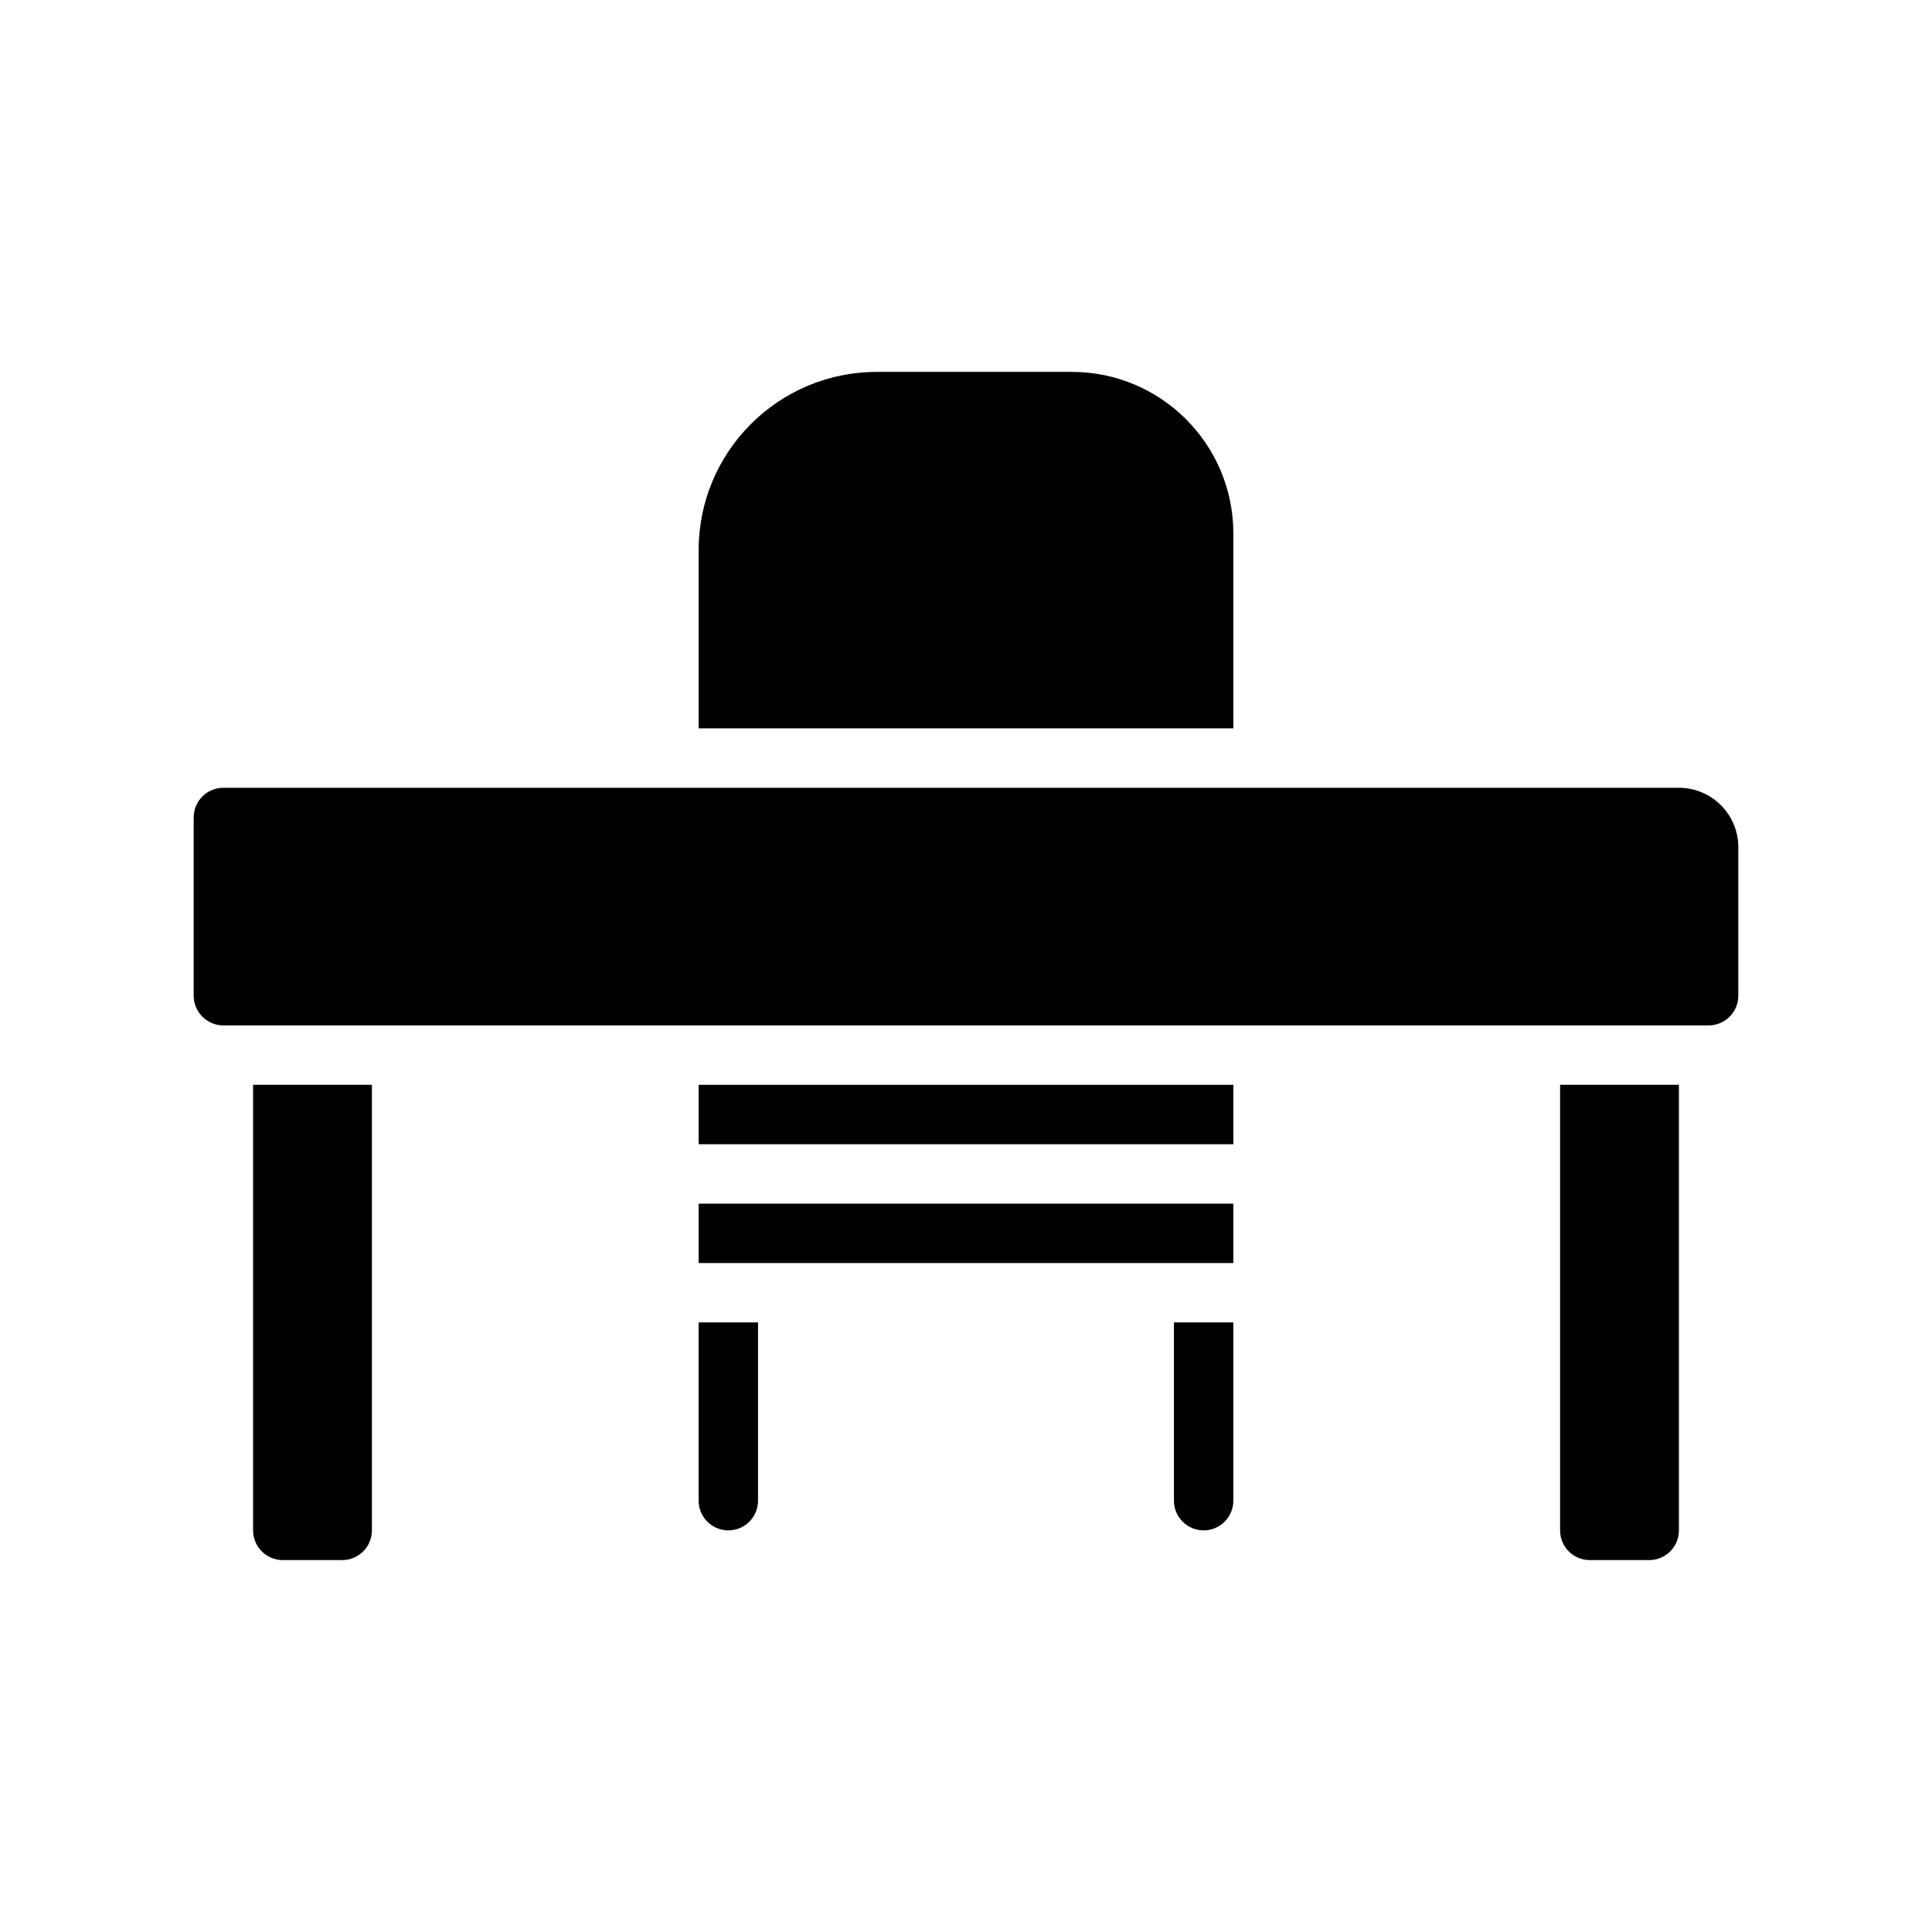
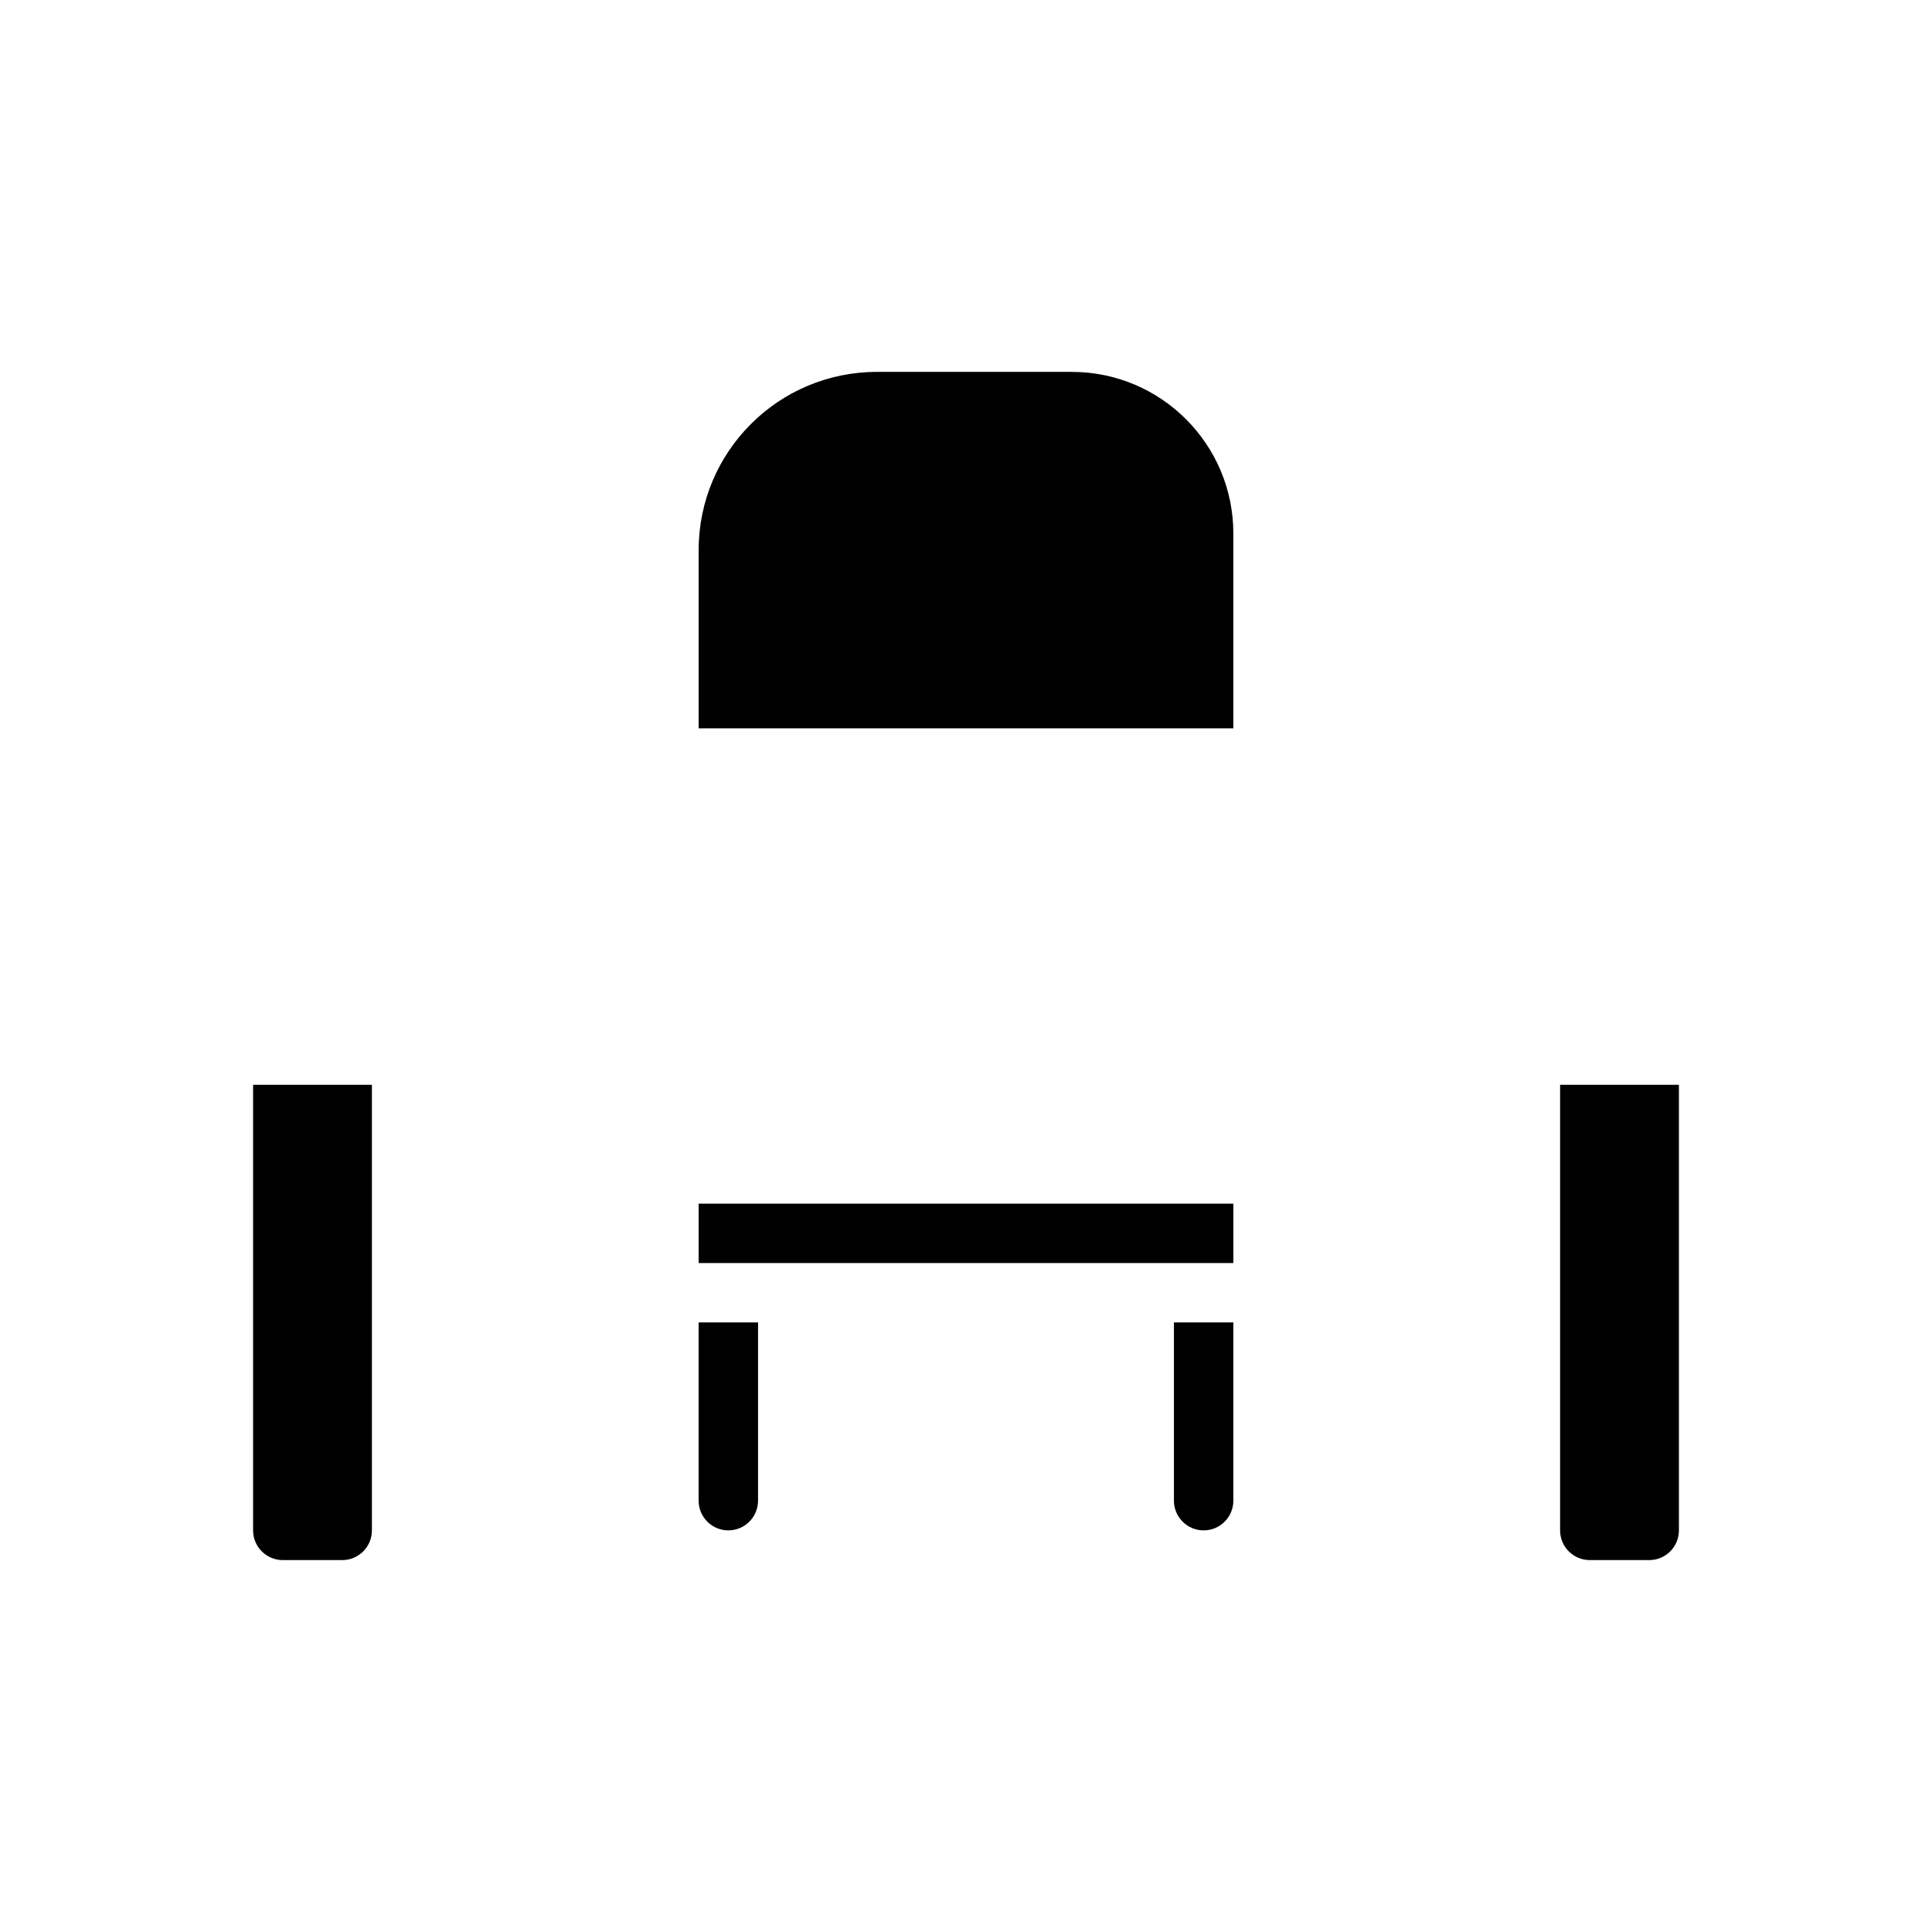
<svg xmlns="http://www.w3.org/2000/svg" fill="#000000" width="800px" height="800px" version="1.1" viewBox="144 144 512 512">
  <g fill-rule="evenodd">
    <path d="m242.56 431.49h-31.488v118.08c0 4.348 3.527 7.871 7.871 7.871h15.746c4.344 0 7.871-3.523 7.871-7.871z" />
    <path d="m588.93 431.49h-31.488v118.08c0 4.348 3.527 7.871 7.875 7.871h15.742c4.348 0 7.871-3.523 7.871-7.871z" />
    <path d="m470.85 494.46h-15.746v47.234c0 2.086 0.828 4.094 2.309 5.566 1.473 1.48 3.477 2.305 5.566 2.305v7.871-7.871c2.086 0 4.09-0.824 5.562-2.305 1.48-1.473 2.309-3.481 2.309-5.566z" />
    <path d="m344.89 494.46h-15.746v47.234c0 2.086 0.828 4.094 2.309 5.566 1.473 1.48 3.481 2.305 5.566 2.305v7.871-7.871c2.086 0 4.094-0.824 5.562-2.305 1.48-1.473 2.309-3.481 2.309-5.566z" />
    <path d="m329.15 462.98h141.7v15.742h-141.7z" />
-     <path d="m329.15 431.49h141.7v15.742h-141.7z" />
-     <path d="m588.93 352.77h-385.73c-4.348 0-7.875 3.527-7.875 7.871v47.234c0 4.344 3.527 7.871 7.875 7.871h393.6c4.344 0 7.871-3.527 7.871-7.871v-39.359c0-4.172-1.66-8.18-4.613-11.133s-6.961-4.613-11.133-4.613z" />
    <path d="m470.85 337.02v-51.641c0-23.648-19.176-42.824-42.824-42.824h-51.641c-26.09 0-47.234 21.145-47.234 47.23v47.234z" />
  </g>
</svg>